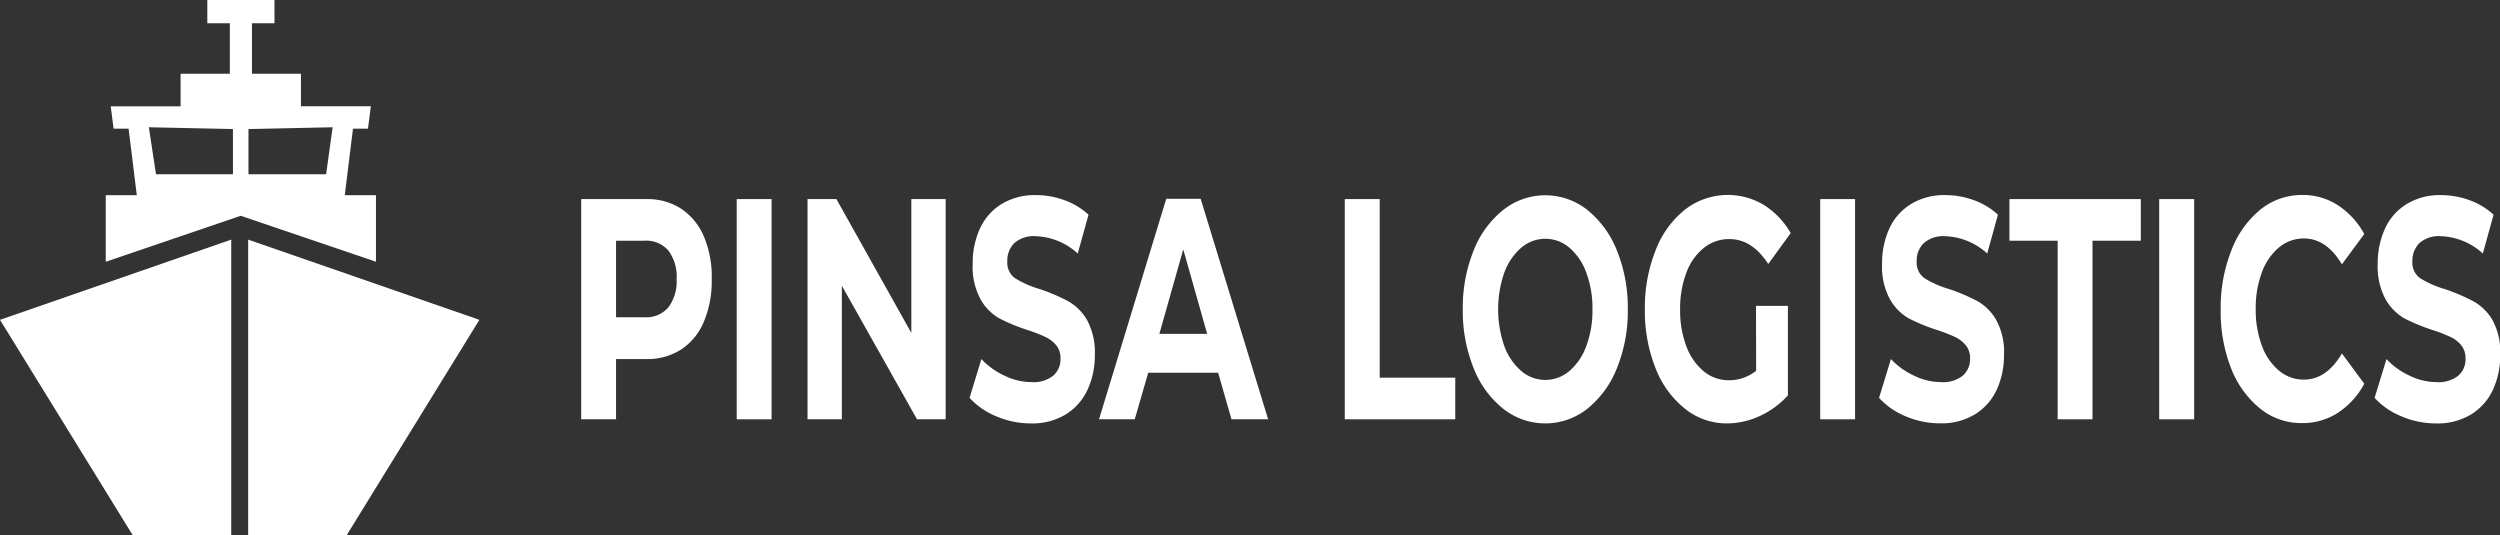
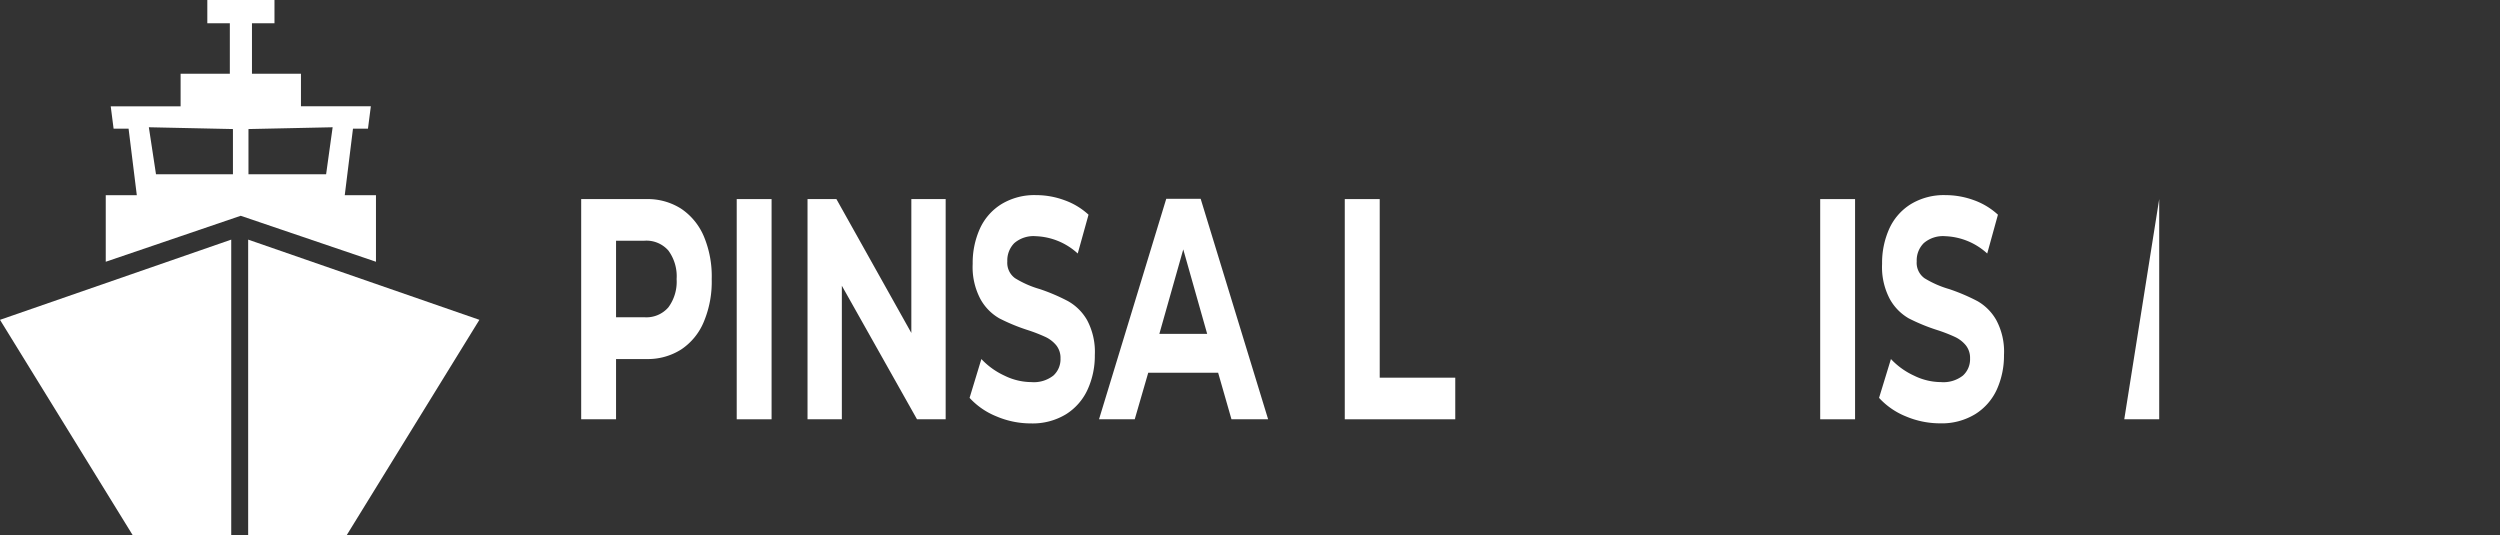
<svg xmlns="http://www.w3.org/2000/svg" viewBox="0 0 321.97 68.94">
  <rect x="0" y="0" width="321.97" height="68.94" fill="#333333" stroke="none" />
  <defs>
    <style>.cls-1{fill:#fff;}</style>
  </defs>
  <title>Recurso 8logo-white</title>
  <g id="Capa_2" data-name="Capa 2">
    <g id="Capa_6" data-name="Capa 6">
      <path class="cls-1" d="M87.74,26.89a8.08,8.08,0,0,1,2.92,3.58,13.28,13.28,0,0,1,1,5.47,13.33,13.33,0,0,1-1,5.46A7.89,7.89,0,0,1,87.74,45a8,8,0,0,1-4.48,1.24H79.34V54H74.85V25.64h8.41A8,8,0,0,1,87.74,26.89ZM86.08,39.58a5.56,5.56,0,0,0,1.06-3.64,5.59,5.59,0,0,0-1.06-3.67A3.75,3.75,0,0,0,83,31H79.34v9.86H83A3.74,3.74,0,0,0,86.08,39.58Z" />
      <path class="cls-1" d="M94.88,25.64h4.49V54H94.88Z" />
      <path class="cls-1" d="M121.79,25.64V54H118.1L108.42,36.8V54H104V25.64h3.72l9.65,17.24V25.64Z" />
      <path class="cls-1" d="M128.32,53.62a9.5,9.5,0,0,1-3.45-2.38l1.52-5a9.55,9.55,0,0,0,3,2.15,7.89,7.89,0,0,0,3.44.82,4.07,4.07,0,0,0,2.83-.84,2.84,2.84,0,0,0,.92-2.21,2.59,2.59,0,0,0-.54-1.68,4,4,0,0,0-1.39-1.08,21,21,0,0,0-2.29-.89A24.4,24.4,0,0,1,128.7,41a6.44,6.44,0,0,1-2.43-2.48,8.78,8.78,0,0,1-1-4.54,10.72,10.72,0,0,1,.91-4.49,7.23,7.23,0,0,1,2.76-3.18,8.17,8.17,0,0,1,4.51-1.18,10.53,10.53,0,0,1,3.63.65,9.07,9.07,0,0,1,3.11,1.87l-1.39,5a8.43,8.43,0,0,0-5.38-2.23,3.8,3.8,0,0,0-2.79.89,3.16,3.16,0,0,0-.9,2.35,2.44,2.44,0,0,0,1,2.17,12.68,12.68,0,0,0,3.18,1.4,24.31,24.31,0,0,1,3.63,1.55A6.5,6.5,0,0,1,140,41.22a8.68,8.68,0,0,1,1,4.51,10.45,10.45,0,0,1-.93,4.44,7.34,7.34,0,0,1-2.78,3.18,8.26,8.26,0,0,1-4.53,1.18A11.25,11.25,0,0,1,128.32,53.62Z" />
      <path class="cls-1" d="M156.88,48h-9L146.14,54h-4.6l8.66-28.4h4.43L163.32,54H158.6Zm-1.41-5-3.08-10.88L149.31,43Z" />
      <path class="cls-1" d="M173.19,25.64h4.5v23h9.73V54H173.19Z" />
-       <path class="cls-1" d="M193.57,52.62a12.5,12.5,0,0,1-3.8-5.25,19.58,19.58,0,0,1-1.38-7.53,19.58,19.58,0,0,1,1.38-7.53,12.5,12.5,0,0,1,3.8-5.25,8.72,8.72,0,0,1,10.89,0,12.76,12.76,0,0,1,3.8,5.25,19.58,19.58,0,0,1,1.38,7.53,19.58,19.58,0,0,1-1.38,7.53,12.76,12.76,0,0,1-3.8,5.25,8.72,8.72,0,0,1-10.89,0Zm8.56-4.85a7.58,7.58,0,0,0,2.17-3.22,13.07,13.07,0,0,0,.79-4.71,13.07,13.07,0,0,0-.79-4.71,7.58,7.58,0,0,0-2.17-3.22,4.75,4.75,0,0,0-6.22,0,7.68,7.68,0,0,0-2.18,3.22,14.44,14.44,0,0,0,0,9.42,7.68,7.68,0,0,0,2.18,3.22,4.75,4.75,0,0,0,6.22,0Z" />
-       <path class="cls-1" d="M226.15,39.39h4.11V50.92a11,11,0,0,1-3.67,2.68,10.15,10.15,0,0,1-4.19.93A8.59,8.59,0,0,1,217,52.64a12.45,12.45,0,0,1-3.79-5.23,19.91,19.91,0,0,1-1.37-7.57,19.91,19.91,0,0,1,1.37-7.57A12.34,12.34,0,0,1,217,27a9,9,0,0,1,10.12-.63,10.25,10.25,0,0,1,3.5,3.65L227.73,34q-2.08-3.21-5-3.21a5.17,5.17,0,0,0-3.3,1.14,7.34,7.34,0,0,0-2.25,3.2,13,13,0,0,0-.8,4.75,12.85,12.85,0,0,0,.8,4.71,7.58,7.58,0,0,0,2.23,3.22,5,5,0,0,0,3.26,1.16,5.52,5.52,0,0,0,3.5-1.22Z" />
      <path class="cls-1" d="M234.42,25.64h4.49V54h-4.49Z" />
      <path class="cls-1" d="M245.44,53.62A9.5,9.5,0,0,1,242,51.24l1.53-5a9.51,9.51,0,0,0,3,2.15,7.92,7.92,0,0,0,3.44.82,4.07,4.07,0,0,0,2.83-.84,2.84,2.84,0,0,0,.92-2.21,2.59,2.59,0,0,0-.54-1.68,4,4,0,0,0-1.39-1.08,20.2,20.2,0,0,0-2.29-.89A24.4,24.4,0,0,1,245.82,41a6.51,6.51,0,0,1-2.43-2.48,8.78,8.78,0,0,1-1-4.54,10.72,10.72,0,0,1,.91-4.49,7.23,7.23,0,0,1,2.76-3.18,8.19,8.19,0,0,1,4.51-1.18,10.63,10.63,0,0,1,3.64.65,9.12,9.12,0,0,1,3.1,1.87l-1.38,5a8.45,8.45,0,0,0-5.39-2.23,3.79,3.79,0,0,0-2.78.89,3.13,3.13,0,0,0-.91,2.35,2.44,2.44,0,0,0,1,2.17,12.85,12.85,0,0,0,3.18,1.4,25,25,0,0,1,3.64,1.55,6.48,6.48,0,0,1,2.42,2.43,8.59,8.59,0,0,1,1,4.51,10.59,10.59,0,0,1-.92,4.44,7.3,7.3,0,0,1-2.79,3.18,8.25,8.25,0,0,1-4.52,1.18A11.3,11.3,0,0,1,245.44,53.62Z" />
-       <path class="cls-1" d="M265,31h-6.21V25.64h16.92V31h-6.22V54H265Z" />
-       <path class="cls-1" d="M278.08,25.64h4.5V54h-4.5Z" />
-       <path class="cls-1" d="M291.1,52.64a12.5,12.5,0,0,1-3.77-5.23A19.91,19.91,0,0,1,286,39.84a19.91,19.91,0,0,1,1.37-7.57A12.5,12.5,0,0,1,291.1,27a8.5,8.5,0,0,1,5.4-1.89,8.28,8.28,0,0,1,4.56,1.3,10.35,10.35,0,0,1,3.43,3.73l-2.88,3.9q-2-3.33-4.89-3.33a5,5,0,0,0-3.22,1.16,7.53,7.53,0,0,0-2.2,3.22,13.07,13.07,0,0,0-.79,4.71,13.07,13.07,0,0,0,.79,4.71,7.53,7.53,0,0,0,2.2,3.22,4.92,4.92,0,0,0,3.22,1.16q2.91,0,4.89-3.37l2.88,3.9a10.18,10.18,0,0,1-3.44,3.77,8.35,8.35,0,0,1-4.58,1.3A8.46,8.46,0,0,1,291.1,52.64Z" />
-       <path class="cls-1" d="M309.28,53.62a9.46,9.46,0,0,1-3.46-2.38l1.53-5a9.44,9.44,0,0,0,3,2.15,7.85,7.85,0,0,0,3.44.82,4.06,4.06,0,0,0,2.82-.84,2.8,2.8,0,0,0,.92-2.21,2.59,2.59,0,0,0-.54-1.68,3.86,3.86,0,0,0-1.39-1.08,20.2,20.2,0,0,0-2.29-.89A24.4,24.4,0,0,1,309.65,41a6.58,6.58,0,0,1-2.43-2.48,8.88,8.88,0,0,1-1-4.54,10.73,10.73,0,0,1,.92-4.49,7.23,7.23,0,0,1,2.76-3.18,8.15,8.15,0,0,1,4.5-1.18,10.63,10.63,0,0,1,3.64.65,9,9,0,0,1,3.1,1.87l-1.38,5a8.45,8.45,0,0,0-5.38-2.23,3.8,3.8,0,0,0-2.79.89,3.16,3.16,0,0,0-.9,2.35,2.42,2.42,0,0,0,1,2.17,12.58,12.58,0,0,0,3.17,1.4,25,25,0,0,1,3.64,1.55A6.48,6.48,0,0,1,321,41.22a8.58,8.58,0,0,1,1,4.51,10.45,10.45,0,0,1-.93,4.44,7.3,7.3,0,0,1-2.79,3.18,8.25,8.25,0,0,1-4.52,1.18A11.21,11.21,0,0,1,309.28,53.62Z" />
+       <path class="cls-1" d="M278.08,25.64V54h-4.5Z" />
      <polygon class="cls-1" points="29.78 30.86 0 41.19 17.1 68.94 29.78 68.94 29.78 30.86" />
      <path class="cls-1" d="M44.4,25.14l1.06-8.57h1.93l.37-2.88h-9V9.5H32.45V3h2.9V0H26.7V3h2.9V9.5H23.26v4.19h-9l.37,2.88h1.93l1.06,8.57h-4v8.57L31,27.79l17.42,5.92V25.14ZM30,22.44H20.09l-.92-6.05L30,16.62Zm12,0H32V16.62l10.84-.23Z" />
      <polygon class="cls-1" points="31.96 30.86 61.74 41.19 44.64 68.94 31.96 68.94 31.96 30.86" />
    </g>
  </g>
</svg>